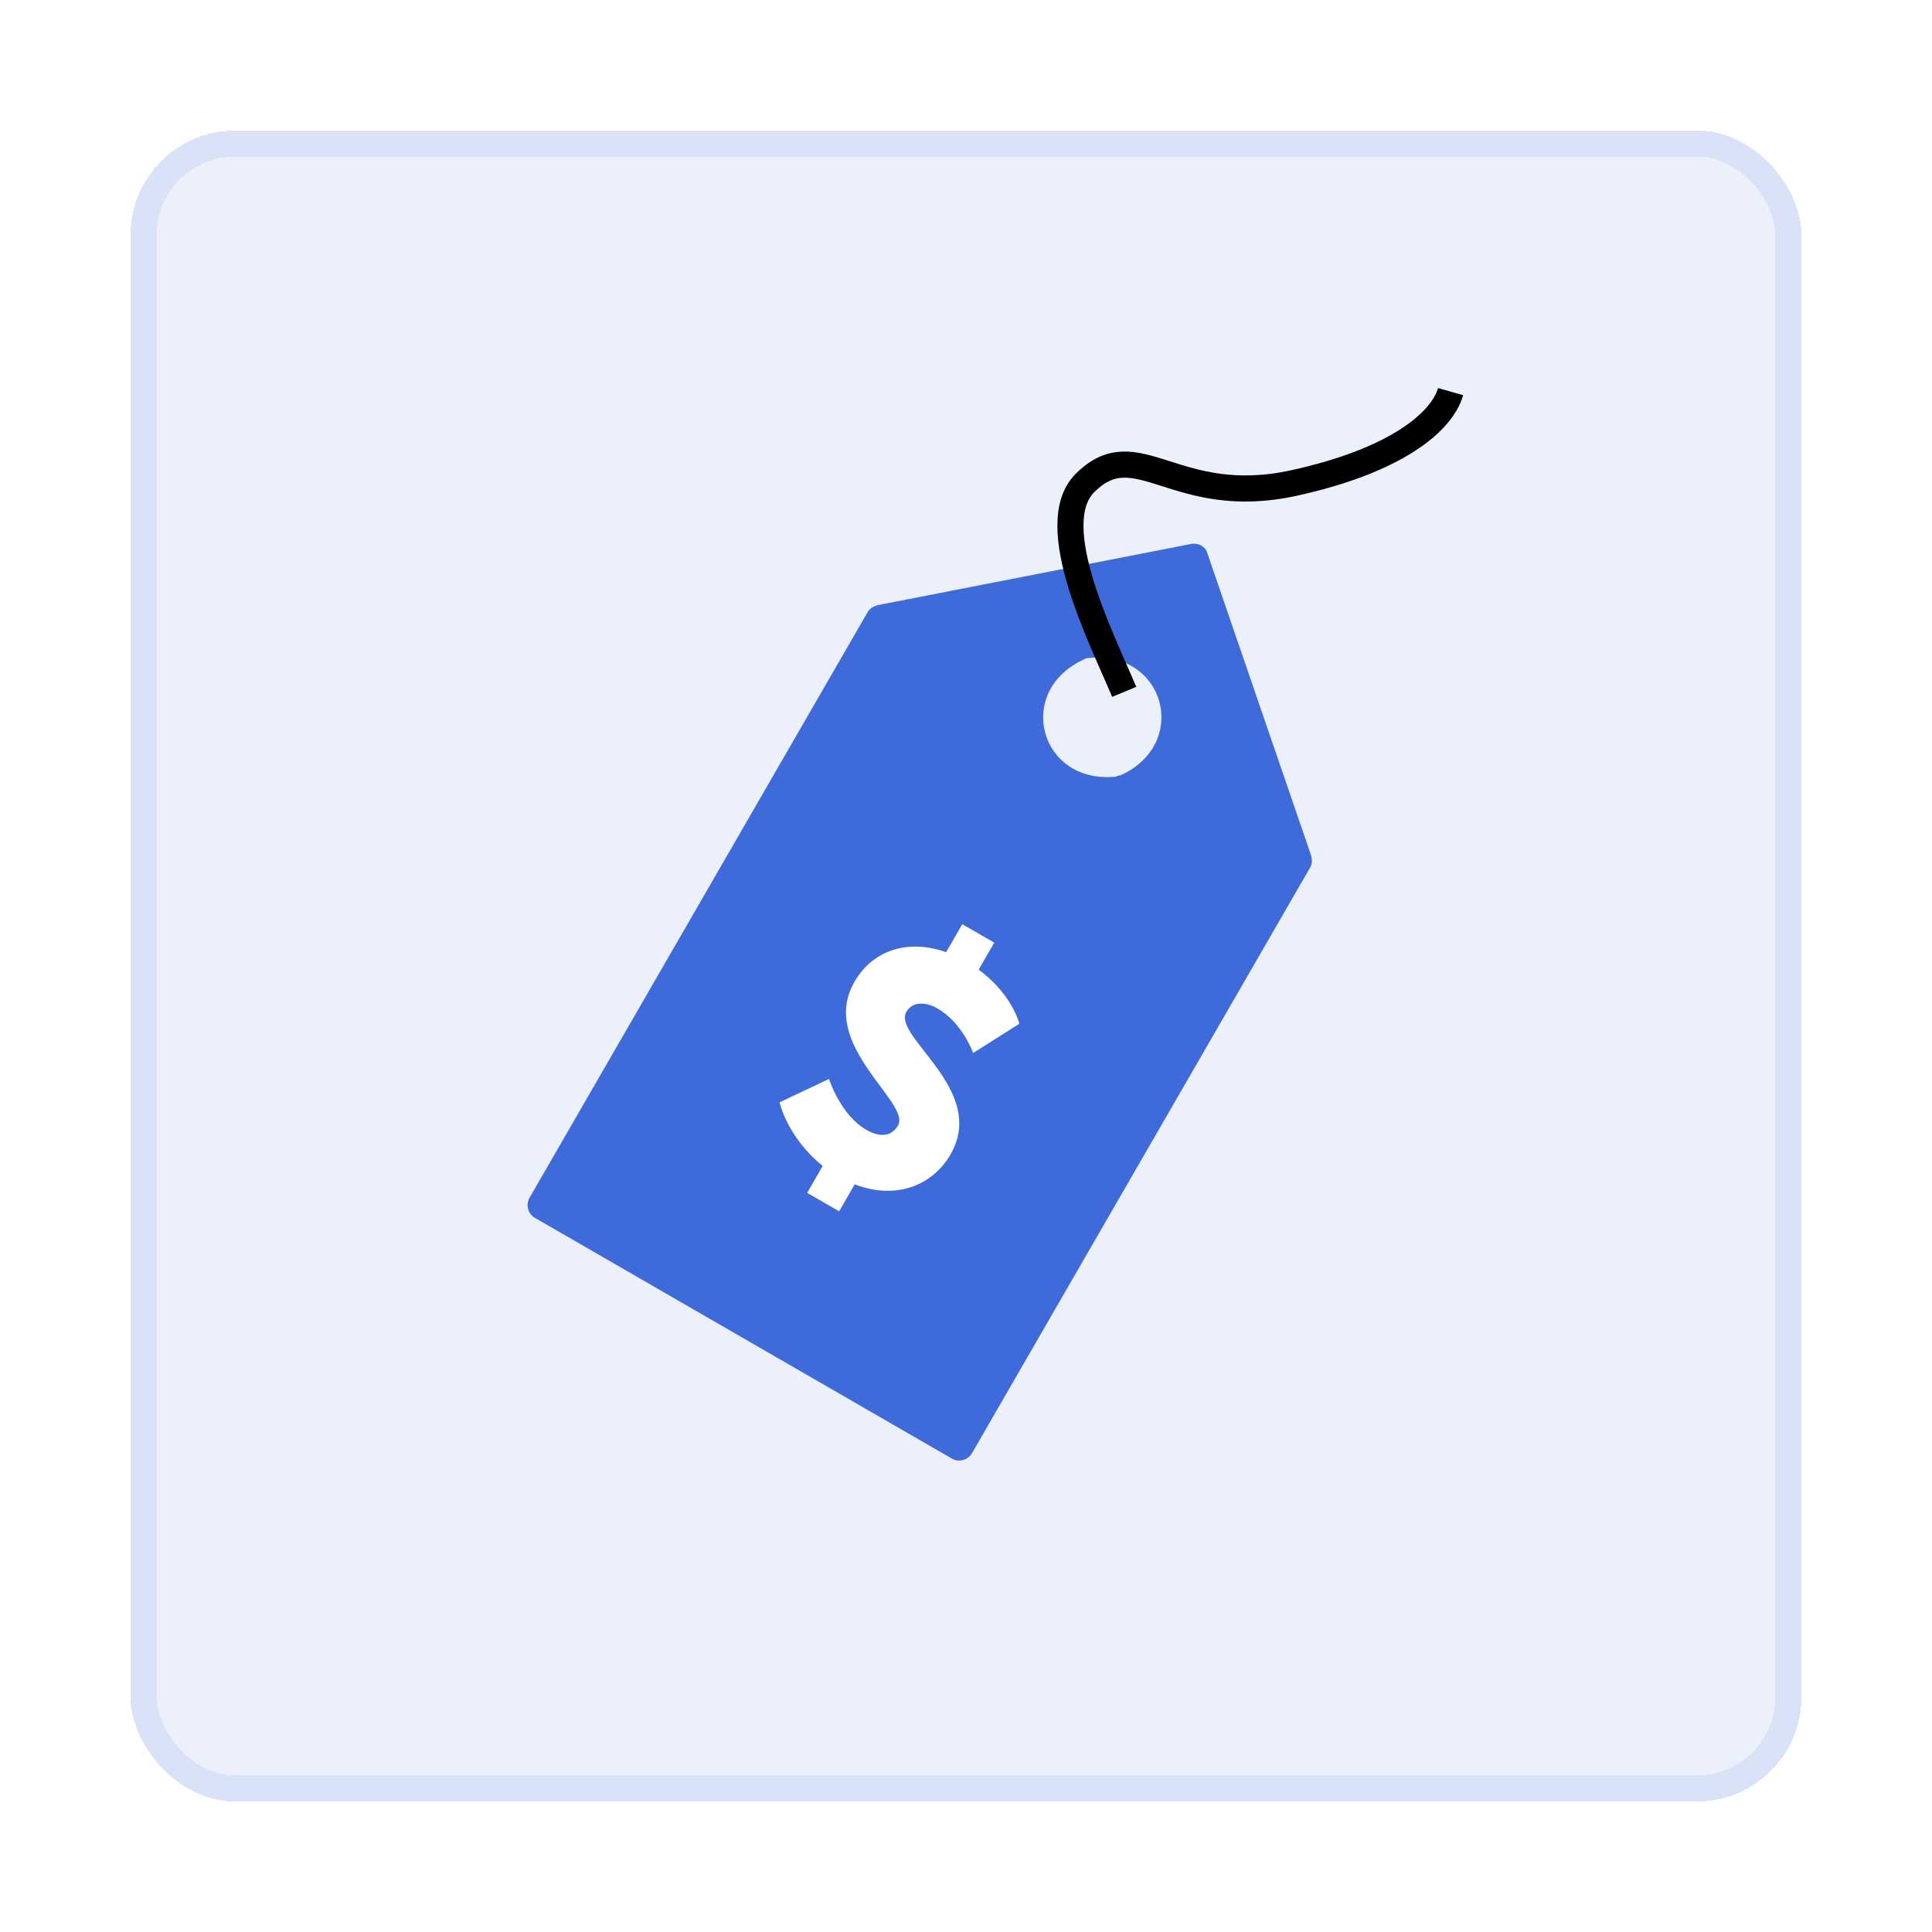
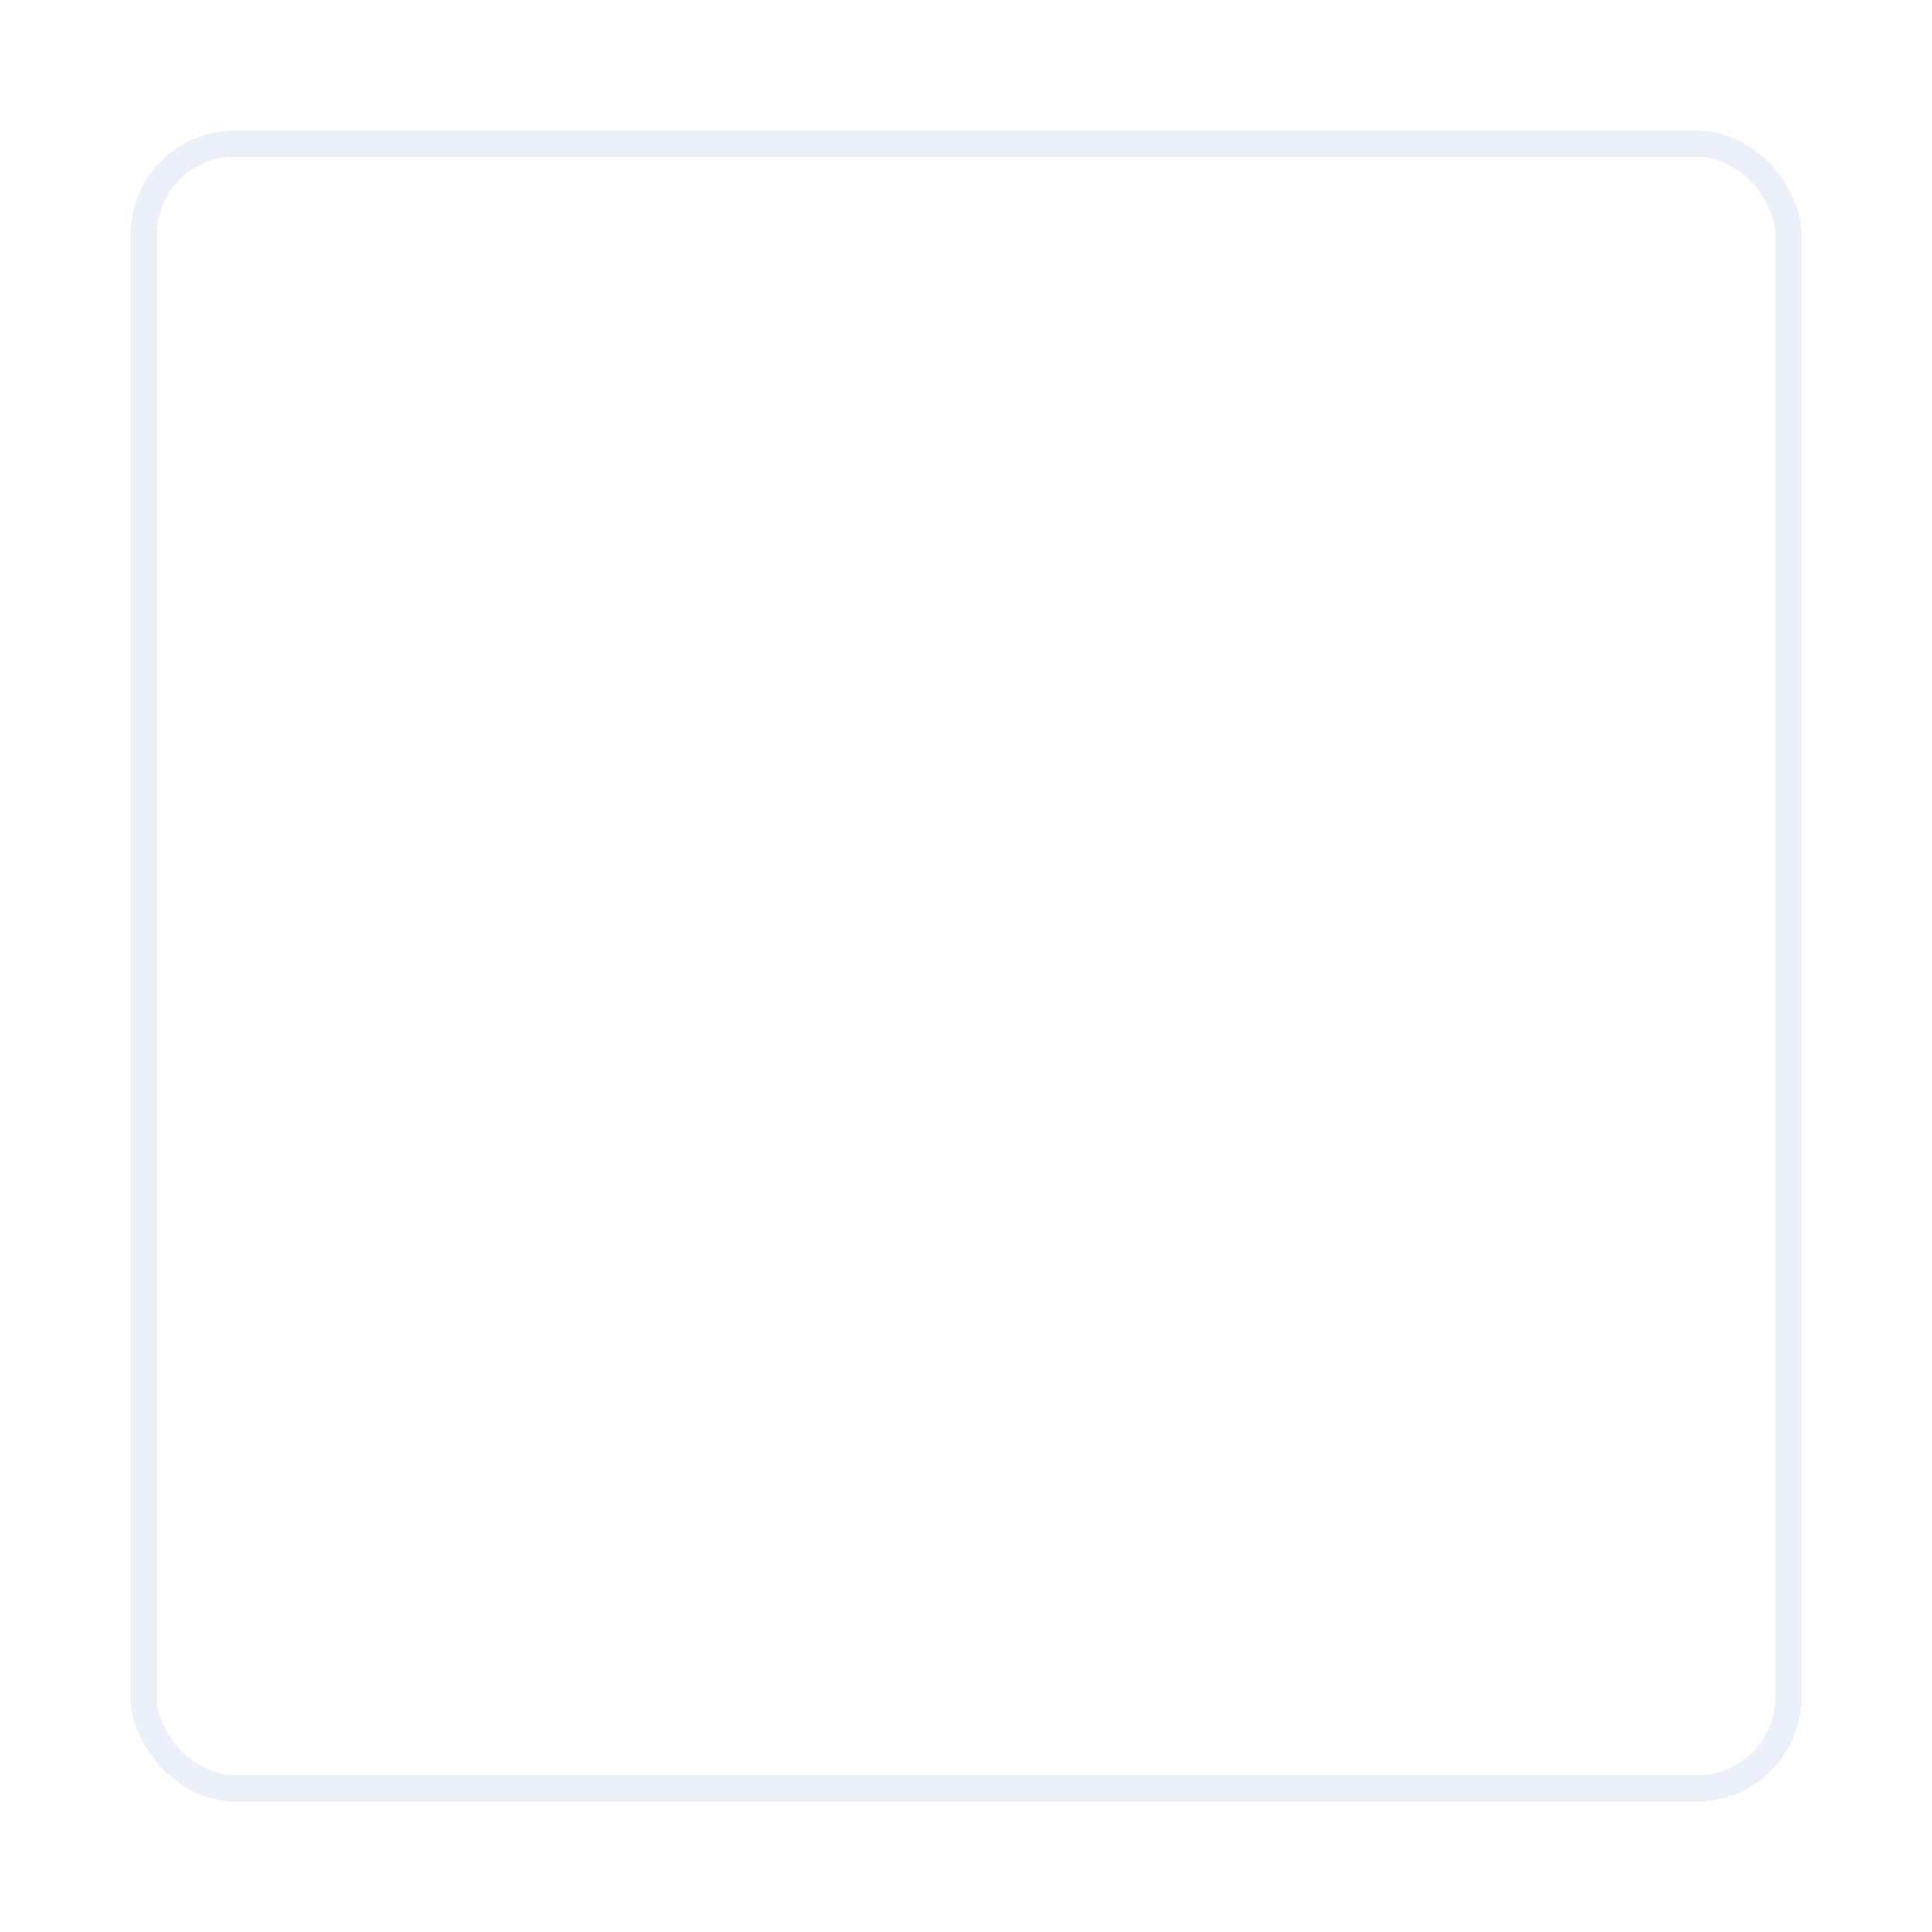
<svg xmlns="http://www.w3.org/2000/svg" width="74" height="74" viewBox="0 0 74 74" fill="none">
  <g filter="url(#filter0_d_3171_2349)">
-     <rect x="5" y="4" width="64" height="64" rx="4" fill="#3F6AD9" fill-opacity="0.1" shape-rendering="crispEdges" />
    <rect x="5.5" y="4.5" width="63" height="63" rx="3.5" stroke="#3F6AD9" stroke-opacity="0.1" shape-rendering="crispEdges" />
  </g>
-   <path d="M45.611 20.837L33.615 23.179C33.461 23.221 33.316 23.301 33.231 23.448L20.284 45.874C20.128 46.144 20.221 46.493 20.491 46.648L36.457 55.866C36.727 56.022 37.075 55.929 37.231 55.658L50.179 33.233C50.264 33.086 50.261 32.921 50.219 32.766L46.25 21.206C46.177 20.934 45.907 20.779 45.611 20.837ZM42.726 29.749C39.812 30.032 38.857 26.467 41.522 25.255C41.575 25.22 41.652 25.199 41.715 25.203C44.629 24.92 45.584 28.485 42.919 29.697C42.856 29.693 42.803 29.728 42.726 29.749Z" fill="#3F6AD9" />
-   <path d="M43.059 26.5C42.226 24.5 39.958 20.1 41.557 18.5C43.557 16.5 45 19.5 49.561 18.5C53.468 17.644 55.228 16.167 55.561 15" stroke="black" />
  <path d="M31.753 41.327C31.753 41.327 32.185 42.698 33.179 43.273C33.6 43.516 34.109 43.605 34.396 43.108C34.904 42.228 31.337 40.016 32.728 37.606C33.457 36.343 34.844 35.971 36.239 36.471L36.858 35.4L38.082 36.106L37.485 37.139C38.774 38.087 39.043 39.212 39.043 39.212L37.274 40.332C37.274 40.332 36.868 39.18 35.912 38.628C35.491 38.385 34.96 38.333 34.717 38.754C34.165 39.71 37.843 41.732 36.407 44.218C35.723 45.404 34.323 45.973 32.737 45.363L32.141 46.396L30.917 45.69L31.513 44.657C30.154 43.566 29.858 42.222 29.858 42.222L31.753 41.327Z" fill="white" />
  <defs>
    <filter id="filter0_d_3171_2349" x="0" y="0" width="74" height="74" color-interpolation-filters="sRGB">
      <feFlood flood-opacity="0" result="BackgroundImageFix" />
      <feColorMatrix in="SourceAlpha" type="matrix" values="0 0 0 0 0 0 0 0 0 0 0 0 0 0 0 0 0 0 127 0" result="hardAlpha" />
      <feOffset dy="1" />
      <feGaussianBlur stdDeviation="2.5" />
      <feComposite in2="hardAlpha" operator="out" />
      <feColorMatrix type="matrix" values="0 0 0 0 0.247 0 0 0 0 0.416 0 0 0 0 0.851 0 0 0 0.04 0" />
      <feBlend mode="normal" in2="BackgroundImageFix" result="effect1_dropShadow_3171_2349" />
      <feBlend mode="normal" in="SourceGraphic" in2="effect1_dropShadow_3171_2349" result="shape" />
    </filter>
  </defs>
</svg>